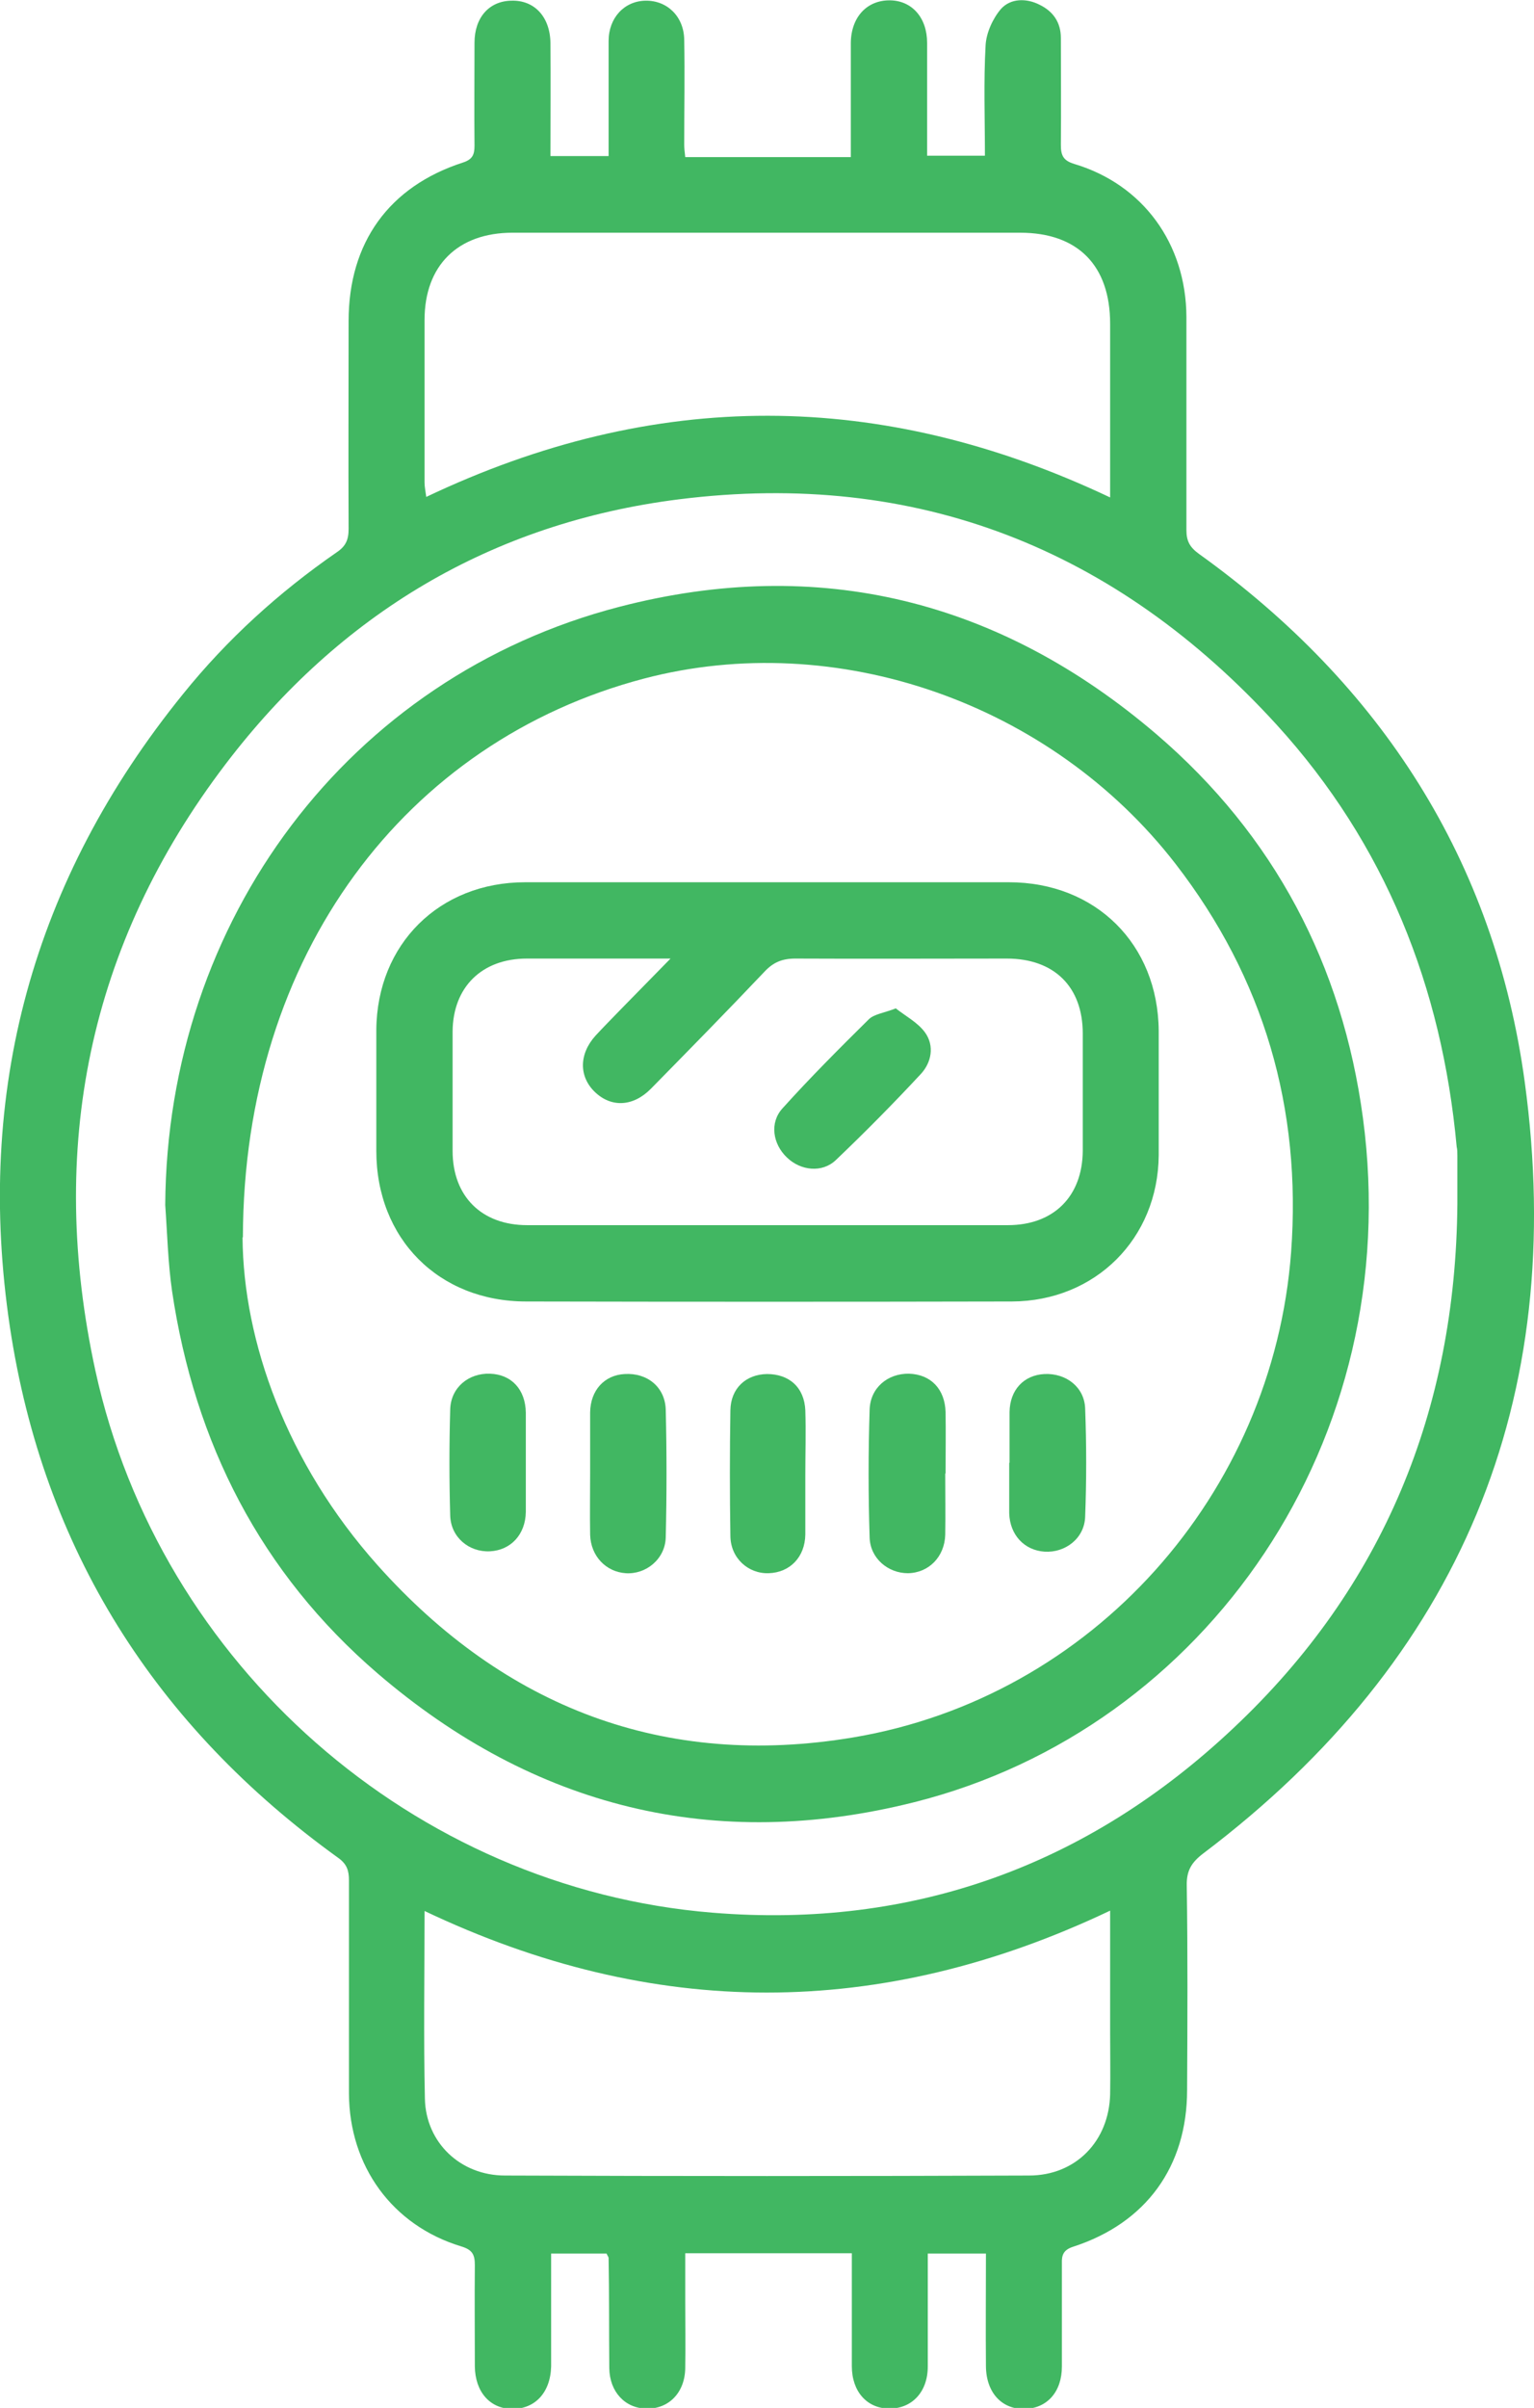
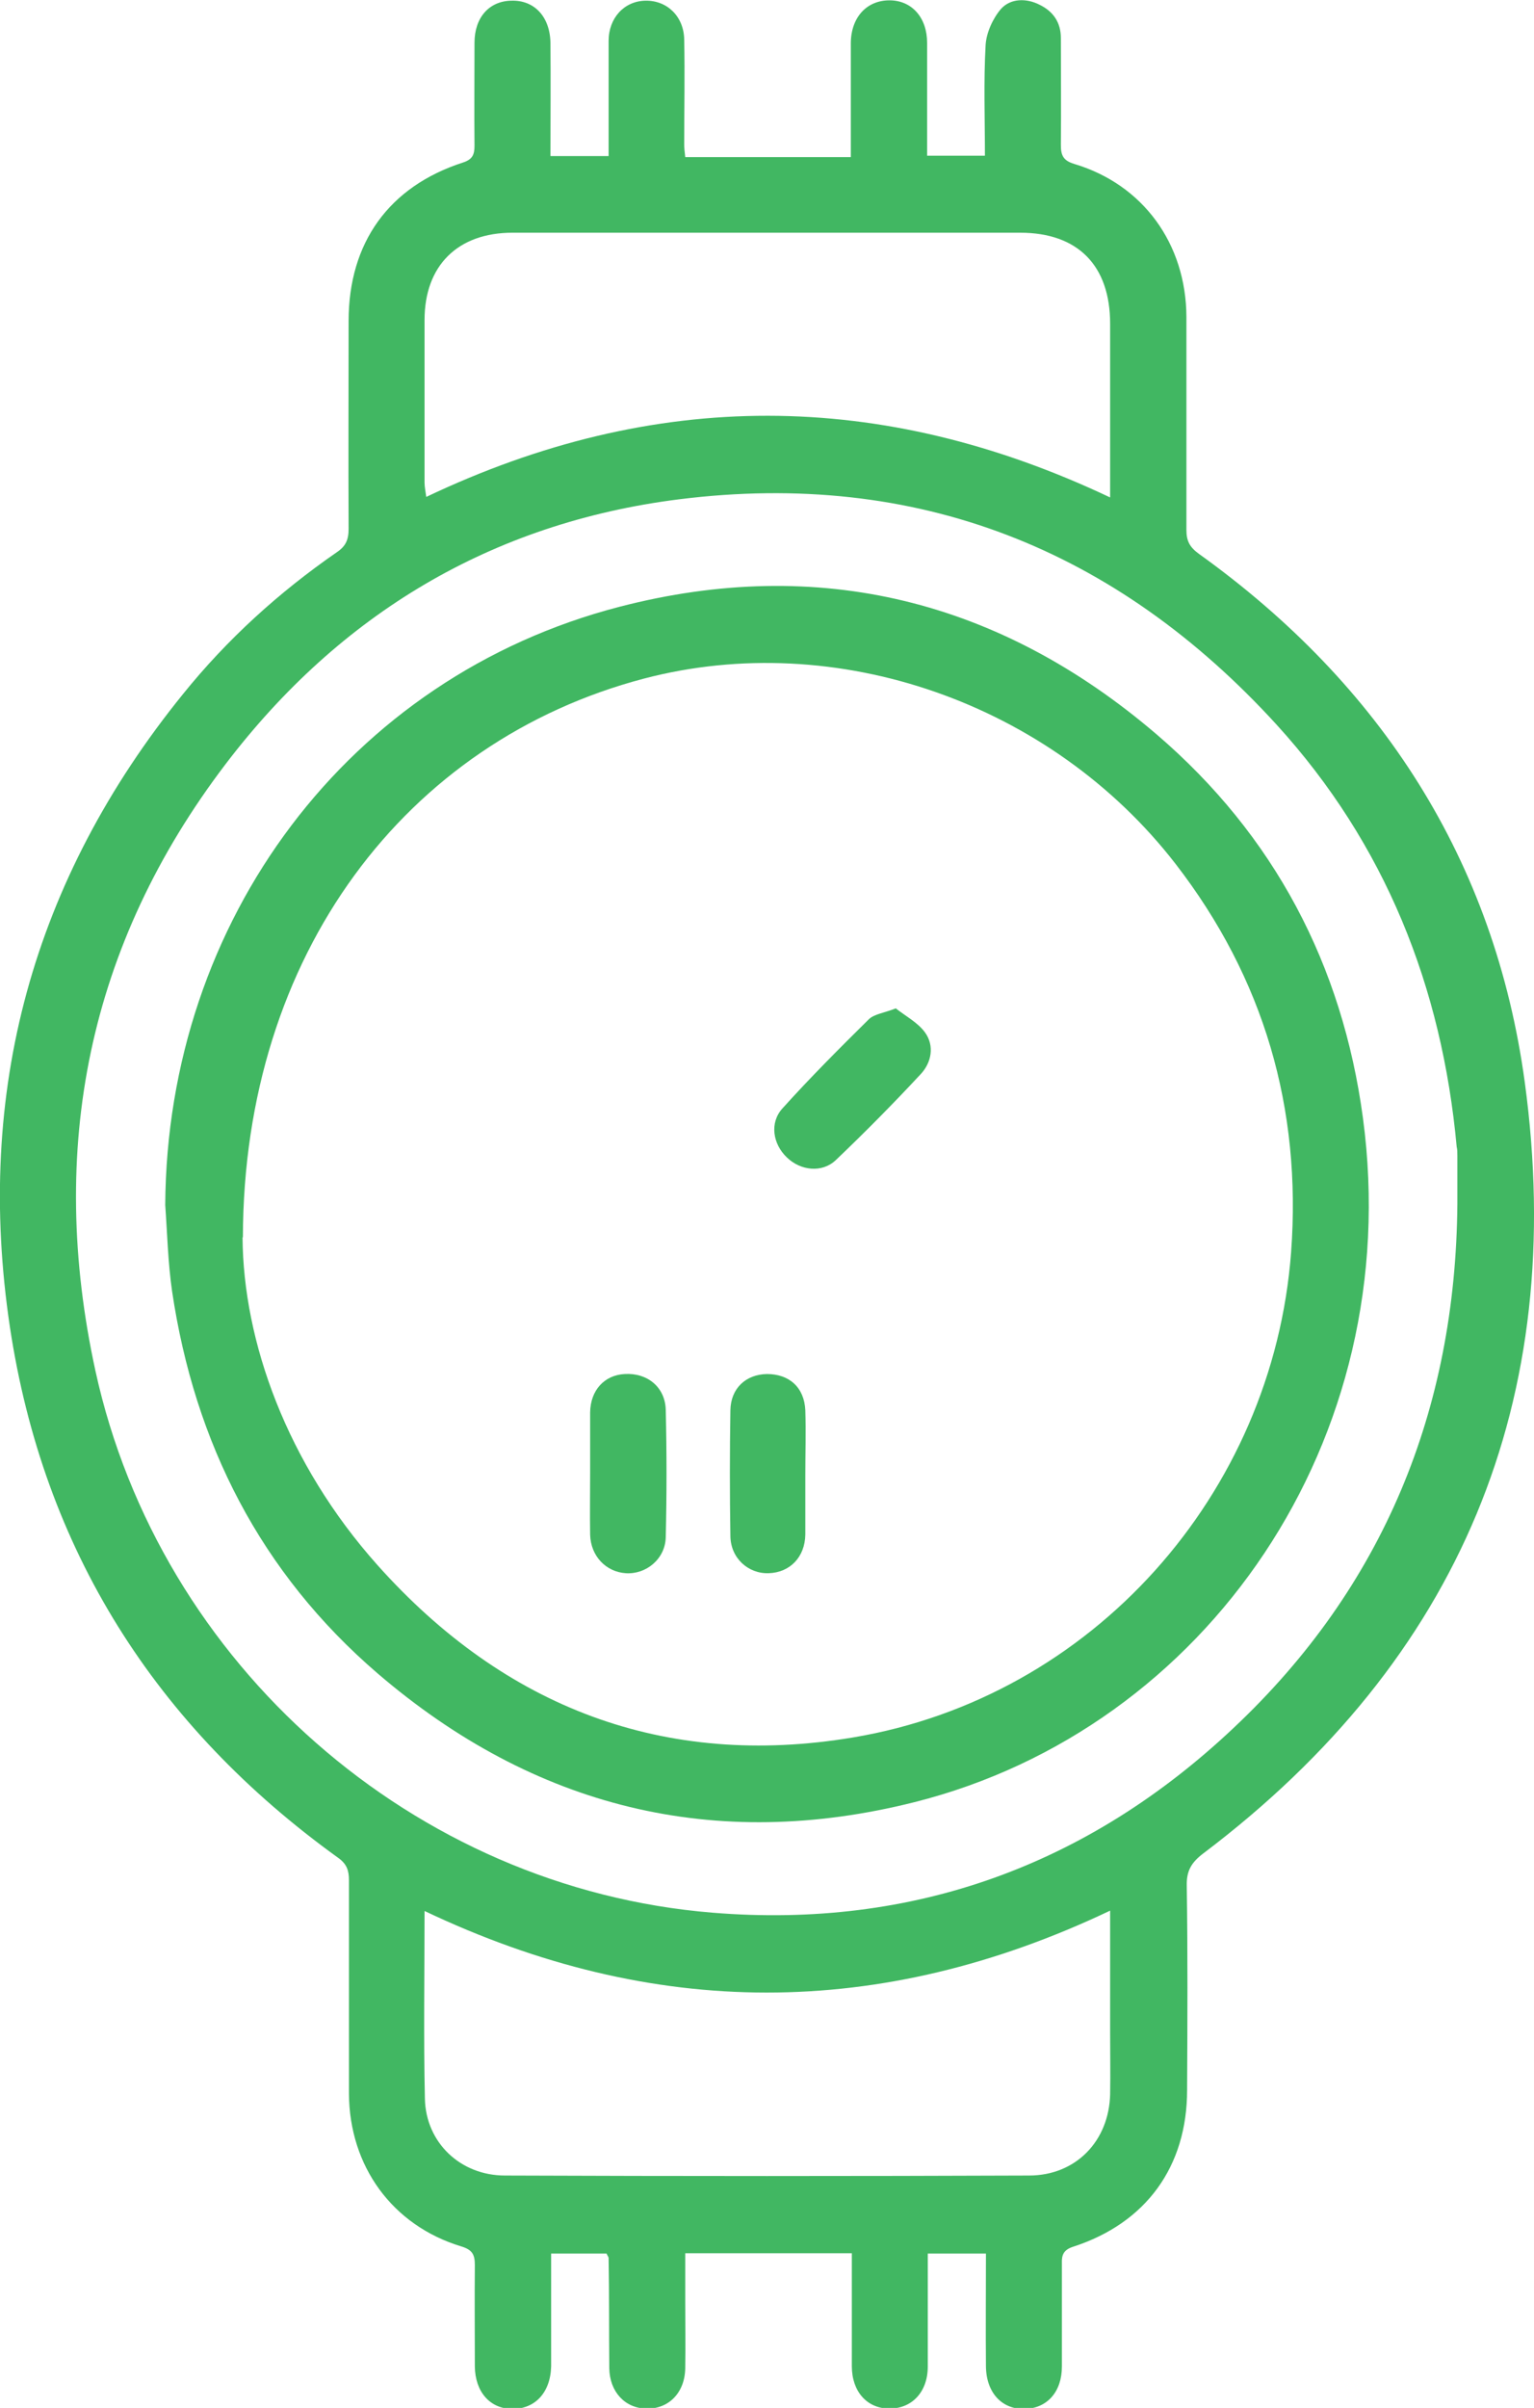
<svg xmlns="http://www.w3.org/2000/svg" id="Layer_1" data-name="Layer 1" viewBox="0 0 44.84 70.36">
  <defs>
    <style> .cls-1 { fill: #41b762; } </style>
  </defs>
  <path class="cls-1" d="M28.79,4.56c0-1.11-.04-2.18,.02-3.24,.02-.36,.21-.78,.45-1.06,.28-.31,.74-.32,1.13-.12,.39,.19,.62,.51,.62,.97,0,1.04,.01,2.08,0,3.12,0,.3,.06,.46,.39,.56,2.01,.6,3.27,2.33,3.28,4.47,0,2.08,0,4.16,0,6.23,0,.32,.1,.5,.36,.69,5.33,3.82,8.65,8.97,9.53,15.44,1.26,9.27-1.88,16.86-9.4,22.54-.34,.26-.49,.5-.48,.94,.03,1.99,.02,3.98,.01,5.97,0,2.24-1.2,3.89-3.33,4.58-.28,.09-.34,.24-.33,.49,0,1,0,2.01,0,3.01,0,.74-.43,1.22-1.08,1.24-.67,.02-1.13-.47-1.14-1.24-.01-1.09,0-2.18,0-3.3h-1.7c0,.4,0,.8,0,1.19,0,.7,0,1.41,0,2.11,0,.75-.47,1.24-1.14,1.23-.64-.01-1.08-.5-1.08-1.24,0-.92,0-1.83,0-2.75,0-.17,0-.34,0-.55h-4.87c0,.47,0,.94,0,1.41,0,.65,.01,1.3,0,1.95-.01,.72-.49,1.2-1.14,1.18-.62-.01-1.07-.49-1.08-1.18-.01-1.07,0-2.15-.02-3.22,0-.03-.03-.06-.06-.13h-1.62c0,.68,0,1.35,0,2.03,0,.42,0,.85,0,1.27-.02,.77-.48,1.25-1.15,1.24-.64-.01-1.07-.5-1.08-1.24,0-.99-.01-1.97,0-2.96,0-.31-.07-.45-.4-.55-2.01-.61-3.27-2.34-3.28-4.47,0-2.08,0-4.16,0-6.23,0-.28-.06-.47-.31-.65C4.53,50.43,1.27,45.27,.29,38.78c-1.03-6.87,.66-13.07,5.06-18.5,1.29-1.6,2.8-2.97,4.49-4.14,.27-.18,.35-.37,.35-.69-.01-2.02,0-4.05,0-6.07,0-2.29,1.18-3.93,3.34-4.63,.28-.09,.34-.23,.34-.49-.01-1,0-2.01,0-3.01,0-.74,.43-1.22,1.08-1.23,.67-.02,1.13,.47,1.14,1.24,.01,1.09,0,2.17,0,3.3h1.7c0-.52,0-1.04,0-1.56,0-.6,0-1.2,0-1.8,0-.68,.46-1.17,1.08-1.18,.63-.01,1.12,.46,1.13,1.14,.02,1.02,0,2.04,0,3.06,0,.1,.01,.2,.03,.37h4.84c0-.69,0-1.35,0-2.02,0-.44,0-.88,0-1.32,.01-.76,.48-1.25,1.15-1.24,.64,.01,1.08,.51,1.08,1.24,0,1.09,0,2.17,0,3.3h1.7Zm13.81,30.64c0-.48,0-.95,0-1.43,0-.09,0-.18-.02-.26-.43-4.68-2.09-8.85-5.26-12.33-4.69-5.14-10.52-7.46-17.47-6.59-5.49,.69-9.92,3.36-13.25,7.73-4.03,5.29-5.22,11.26-3.81,17.74,1.88,8.59,9.31,15.12,18.04,15.83,5.87,.48,10.98-1.39,15.23-5.4,4.38-4.12,6.49-9.3,6.54-15.3Zm-10.15-20.65c0-1.75,0-3.42,0-5.09,0-1.7-.94-2.66-2.63-2.66-4.95,0-9.89,0-14.84,0-1.6,0-2.57,.96-2.57,2.55,0,1.58,0,3.17,0,4.75,0,.13,.03,.26,.05,.42,6.67-3.17,13.29-3.16,20,.02Zm0,41.28c-6.73,3.2-13.37,3.18-20.04,.01,0,1.9-.03,3.69,.01,5.49,.03,1.28,1.04,2.24,2.34,2.24,5.11,.02,10.21,.02,15.32,0,1.37,0,2.34-1.01,2.37-2.38,.01-.6,0-1.2,0-1.8,0-1.16,0-2.31,0-3.56Z" />
  <path class="cls-1" d="M4.83,35.21c.05-8.32,5.36-15.43,13.28-17.48,5.83-1.51,11.12-.19,15.7,3.73,3.44,2.95,5.43,6.74,6.03,11.21,1.26,9.4-4.57,17.84-13.11,19.99-5.84,1.47-11.12,.16-15.69-3.76-3.42-2.94-5.35-6.73-6.01-11.17-.12-.83-.14-1.68-.2-2.52Zm2.26,.95c.02,3.02,1.28,6.59,3.95,9.58,3.71,4.15,8.38,5.95,13.89,5.03,7-1.17,12.28-7.11,12.81-14.18,.31-4.2-.79-8-3.38-11.35-3.64-4.7-9.91-6.89-15.54-5.41-6.95,1.83-11.7,8.05-11.72,16.32Z" />
-   <path class="cls-1" d="M22.42,25.78c2.36,0,4.72,0,7.07,0,2.54,0,4.36,1.81,4.38,4.34,0,1.21,0,2.43,0,3.64-.02,2.43-1.85,4.26-4.29,4.27-4.73,.01-9.47,.01-14.2,0-2.56,0-4.38-1.84-4.38-4.4,0-1.18,0-2.36,0-3.54,.02-2.5,1.84-4.31,4.35-4.31,2.36,0,4.72,0,7.07,0Zm-2.82,2.23h-.61c-1.2,0-2.39,0-3.59,0-1.31,0-2.16,.83-2.17,2.13,0,1.16,0,2.32,0,3.49,0,1.33,.85,2.17,2.18,2.17,4.68,0,9.37,0,14.05,0,1.34,0,2.18-.84,2.19-2.17,0-1.14,0-2.29,0-3.43,0-1.37-.84-2.19-2.22-2.19-2.06,0-4.12,.01-6.18,0-.39,0-.65,.11-.91,.39-1.09,1.15-2.2,2.28-3.31,3.41-.52,.53-1.16,.56-1.64,.1-.47-.45-.47-1.11,.02-1.65,.24-.26,.49-.51,.73-.76,.45-.46,.9-.92,1.46-1.49Z" />
  <path class="cls-1" d="M17.25,43.01c0-.58,0-1.16,0-1.74,.01-.65,.42-1.09,1.01-1.12,.66-.04,1.18,.38,1.2,1.04,.03,1.24,.03,2.49,0,3.74-.02,.63-.58,1.08-1.17,1.04-.58-.04-1.02-.5-1.04-1.12-.01-.61,0-1.23,0-1.84Z" />
-   <path class="cls-1" d="M27.63,43.06c0,.6,.01,1.19,0,1.79-.02,.64-.48,1.11-1.09,1.12-.58,0-1.1-.43-1.12-1.04-.04-1.24-.04-2.49,0-3.74,.02-.64,.53-1.06,1.15-1.05,.64,.02,1.05,.45,1.07,1.12,.01,.6,0,1.19,0,1.79h0Z" />
  <path class="cls-1" d="M23.54,43.1c0,.58,0,1.16,0,1.74-.01,.66-.45,1.11-1.07,1.13-.6,.02-1.11-.44-1.12-1.08-.02-1.23-.02-2.46,0-3.68,.01-.64,.45-1.05,1.07-1.06,.65,0,1.09,.39,1.12,1.06,.02,.63,0,1.26,0,1.89,0,0,0,0,0,0Z" />
-   <path class="cls-1" d="M15.37,42.76c0,.47,0,.95,0,1.42-.01,.66-.44,1.12-1.05,1.15-.61,.03-1.14-.41-1.16-1.04-.03-1.04-.03-2.07,0-3.11,.02-.64,.54-1.06,1.16-1.04,.63,.02,1.04,.46,1.05,1.14,0,.49,0,.98,0,1.48Z" />
-   <path class="cls-1" d="M29.51,42.74c0-.49,0-.98,0-1.48,.01-.65,.42-1.08,1.02-1.11,.63-.03,1.17,.38,1.19,1.01,.04,1.05,.04,2.11,0,3.16-.02,.63-.58,1.06-1.19,1.02-.59-.04-1.01-.49-1.03-1.12,0-.02,0-.04,0-.05,0-.47,0-.95,0-1.42Z" />
  <path class="cls-1" d="M26.19,29.47c.28,.22,.64,.41,.85,.7,.28,.39,.19,.88-.13,1.22-.8,.86-1.63,1.7-2.48,2.51-.4,.38-1.03,.31-1.43-.08-.41-.39-.51-1.01-.13-1.43,.81-.9,1.67-1.76,2.53-2.61,.16-.15,.44-.18,.8-.32Z" />
</svg>